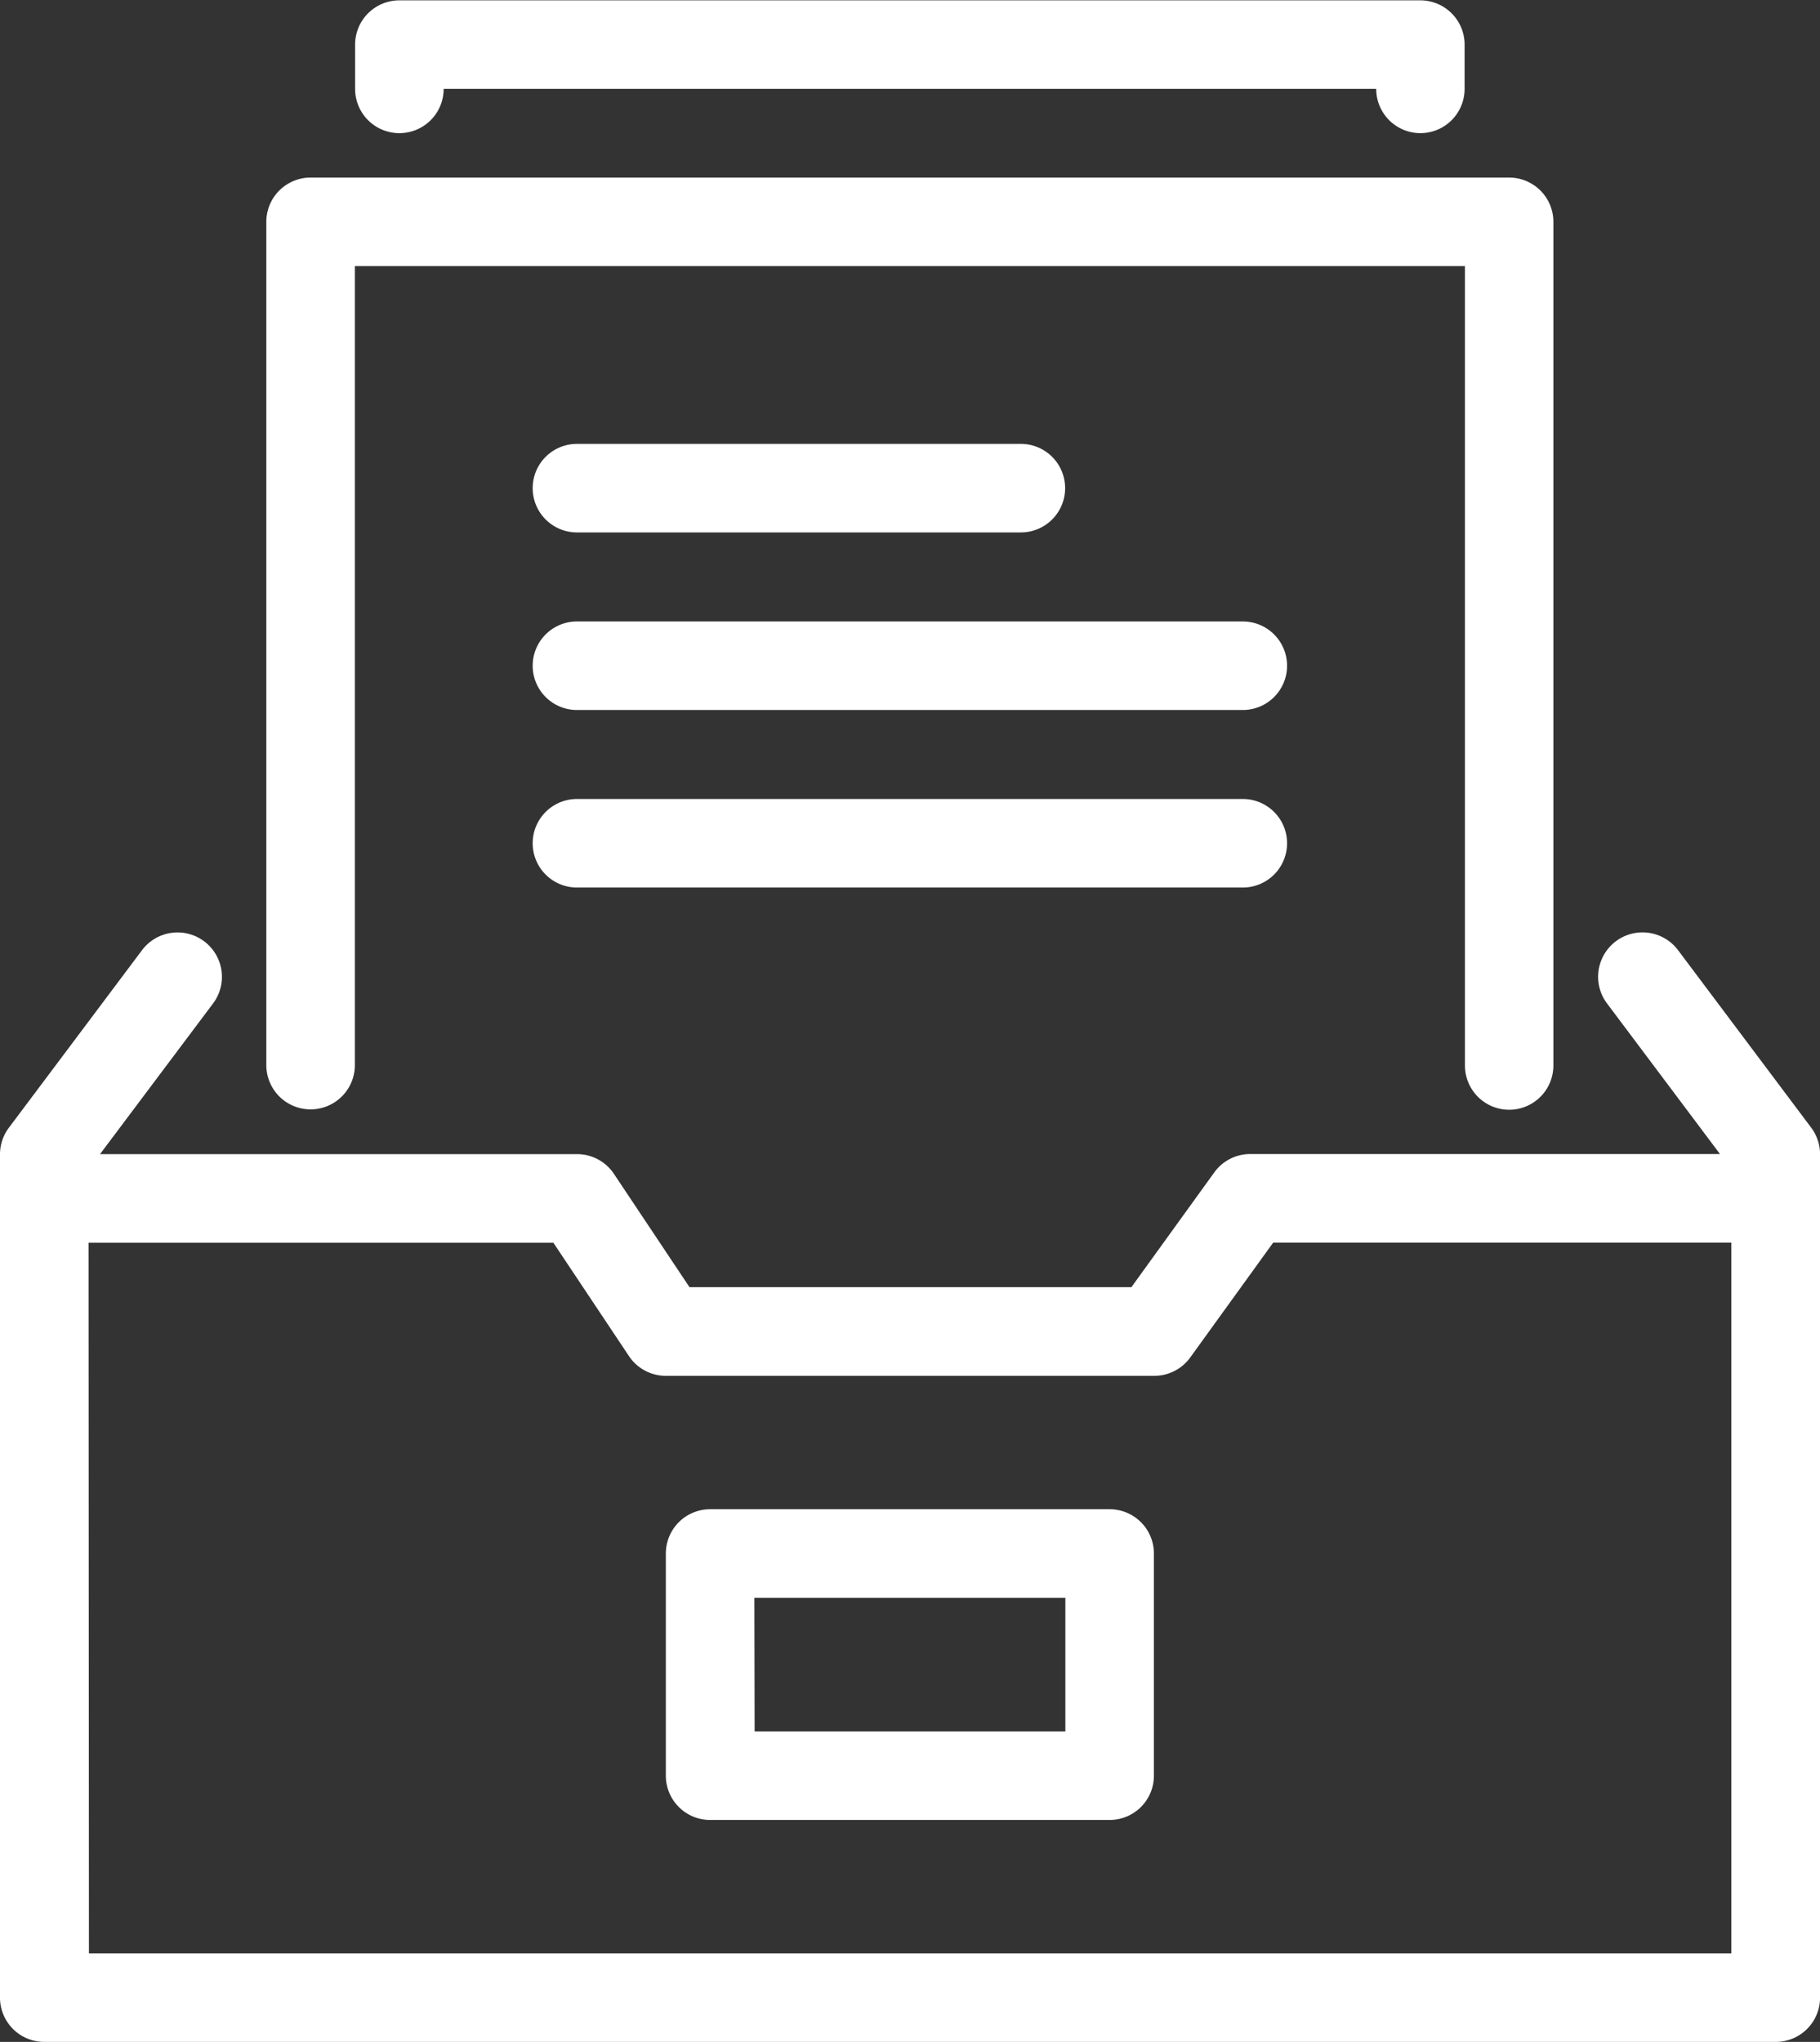
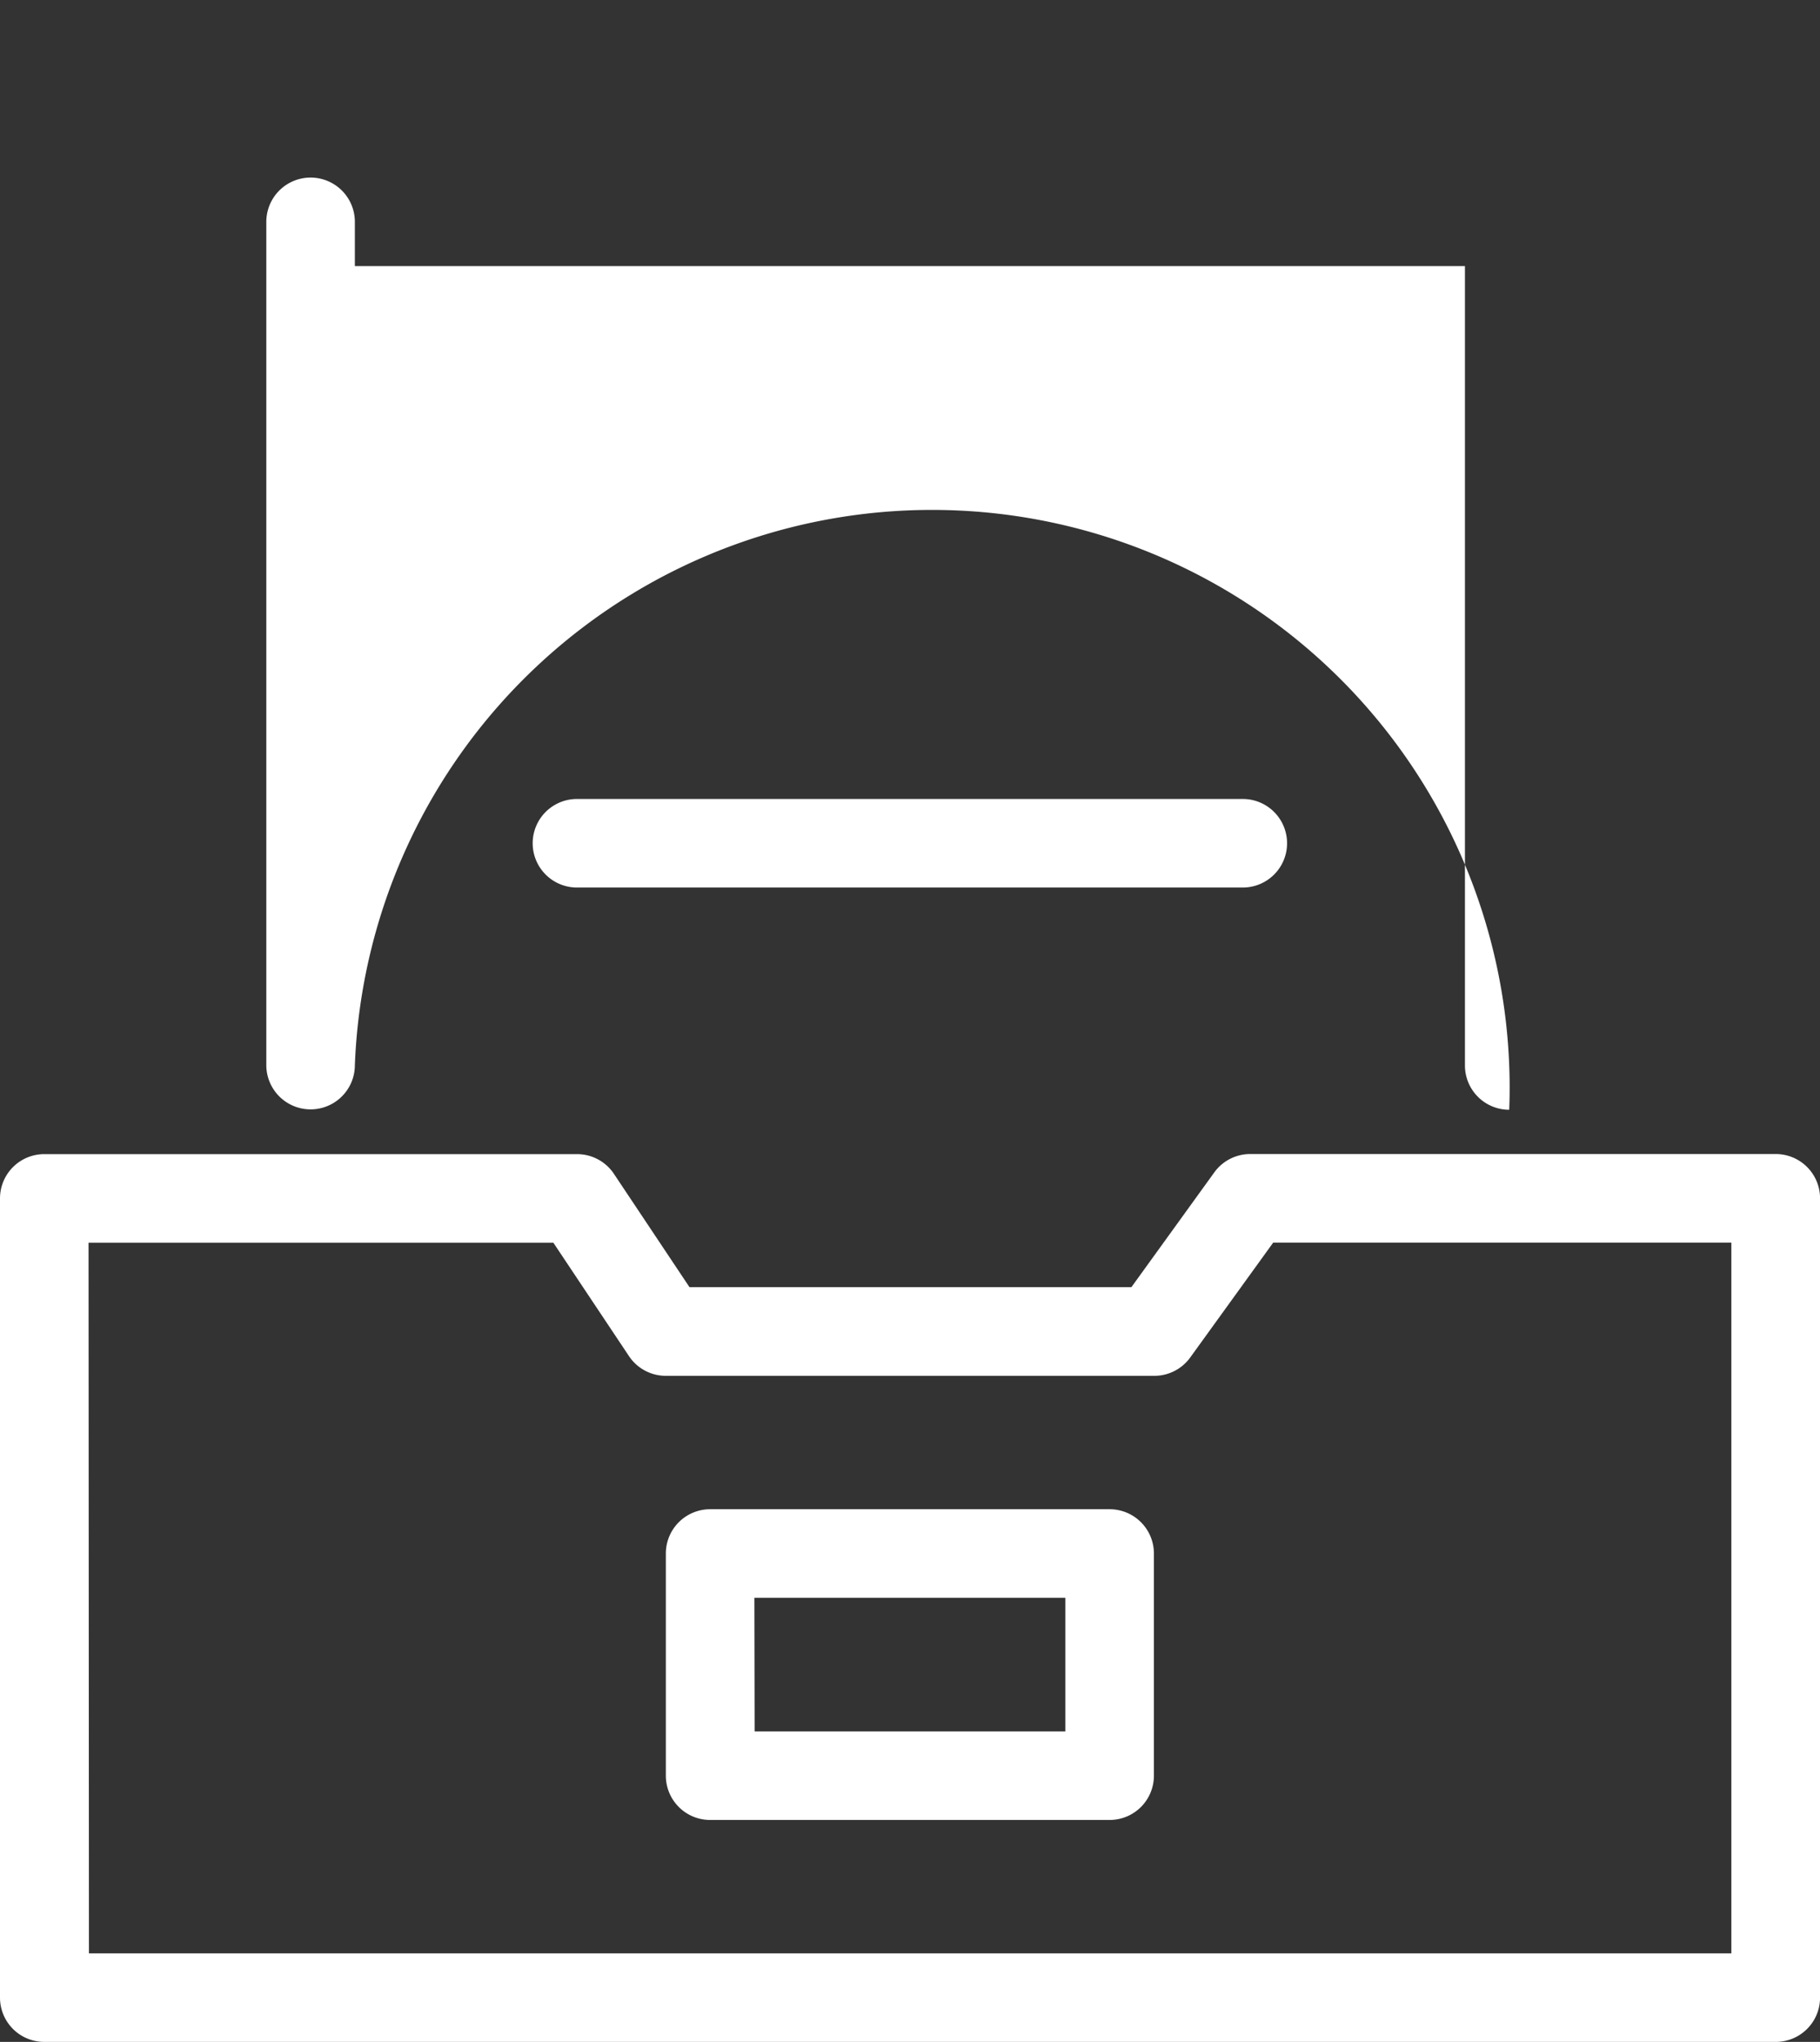
<svg xmlns="http://www.w3.org/2000/svg" width="36.999" height="41.511" viewBox="0 0 36.999 41.511">
  <rect x="0" y="0" width="36.999" height="41.511" fill="#333333" stroke="none" />
  <g id="IC_MINISTRY" transform="translate(-416 -2545)">
-     <path id="패스_168" data-name="패스 168" d="M489.267,2595.951a.9.9,0,0,1-.9-.9V2578.8H465.8v16.243a.9.9,0,0,1-1.8,0V2577.9a.9.9,0,0,1,.9-.9h24.365a.9.9,0,0,1,.9.9v17.146A.9.9,0,0,1,489.267,2595.951Z" transform="translate(-42.586 -28.39)" fill="#fff" />
-     <path id="패스_169" data-name="패스 169" d="M501.658,2547.707a.9.9,0,0,1-.9-.9H481.8a.9.9,0,0,1-1.8,0v-.9a.9.9,0,0,1,.9-.9h20.755a.9.9,0,0,1,.9.9v.9A.9.9,0,0,1,501.658,2547.707Z" transform="translate(-56.781)" fill="#fff" />
+     <path id="패스_168" data-name="패스 168" d="M489.267,2595.951a.9.9,0,0,1-.9-.9V2578.8H465.8v16.243a.9.9,0,0,1-1.8,0V2577.9a.9.9,0,0,1,.9-.9a.9.9,0,0,1,.9.9v17.146A.9.9,0,0,1,489.267,2595.951Z" transform="translate(-42.586 -28.39)" fill="#fff" />
    <path id="패스_170" data-name="패스 170" d="M526.439,2690.8H512.9a.9.9,0,0,1,0-1.8h13.536a.9.9,0,0,1,0,1.8Z" transform="translate(-85.171 -127.757)" fill="#fff" />
-     <path id="패스_171" data-name="패스 171" d="M526.439,2658.8H512.9a.9.9,0,0,1,0-1.8h13.536a.9.9,0,0,1,0,1.8Z" transform="translate(-85.171 -99.366)" fill="#fff" />
-     <path id="패스_172" data-name="패스 172" d="M521.927,2626.8H512.9a.9.9,0,0,1,0-1.8h9.024a.9.9,0,0,1,0,1.8Z" transform="translate(-85.171 -70.976)" fill="#fff" />
    <path id="패스_173" data-name="패스 173" d="M452.1,2771.048H416.9a.9.9,0,0,1-.9-.9V2753.9a.9.9,0,0,1,.9-.9h10.829a.9.9,0,0,1,.751.4l1.537,2.305H439l1.685-2.333a.9.9,0,0,1,.732-.374H452.1a.9.9,0,0,1,.9.9v16.243A.9.9,0,0,1,452.1,2771.048Zm-34.292-1.8h33.389V2754.8h-9.315l-1.685,2.333a.9.9,0,0,1-.732.374h-9.927a.9.9,0,0,1-.751-.4l-1.537-2.305H417.8Z" transform="translate(0 -184.537)" fill="#fff" />
-     <path id="패스_174" data-name="패스 174" d="M416.9,2719.316a.9.9,0,0,1-.9-.9v-.9a.9.9,0,0,1,.18-.541l2.707-3.61a.9.9,0,0,1,1.444,1.083l-2.527,3.369v.6A.9.9,0,0,1,416.9,2719.316Z" transform="translate(0 -149.048)" fill="#fff" />
-     <path id="패스_175" data-name="패스 175" d="M707.609,2719.317a.9.9,0,0,1-.9-.9v-.6l-2.527-3.369a.9.9,0,1,1,1.444-1.083l2.707,3.609a.9.9,0,0,1,.18.542v.9A.9.9,0,0,1,707.609,2719.317Z" transform="translate(-255.513 -149.049)" fill="#fff" />
    <path id="패스_176" data-name="패스 176" d="M545.024,2823.317H536.9a.9.9,0,0,1-.9-.9V2817.9a.9.9,0,0,1,.9-.9h8.122a.9.9,0,0,1,.9.9v4.512A.9.9,0,0,1,545.024,2823.317Zm-7.219-1.8h6.317V2818.8H537.8Z" transform="translate(-106.464 -241.318)" fill="#fff" />
  </g>
</svg>